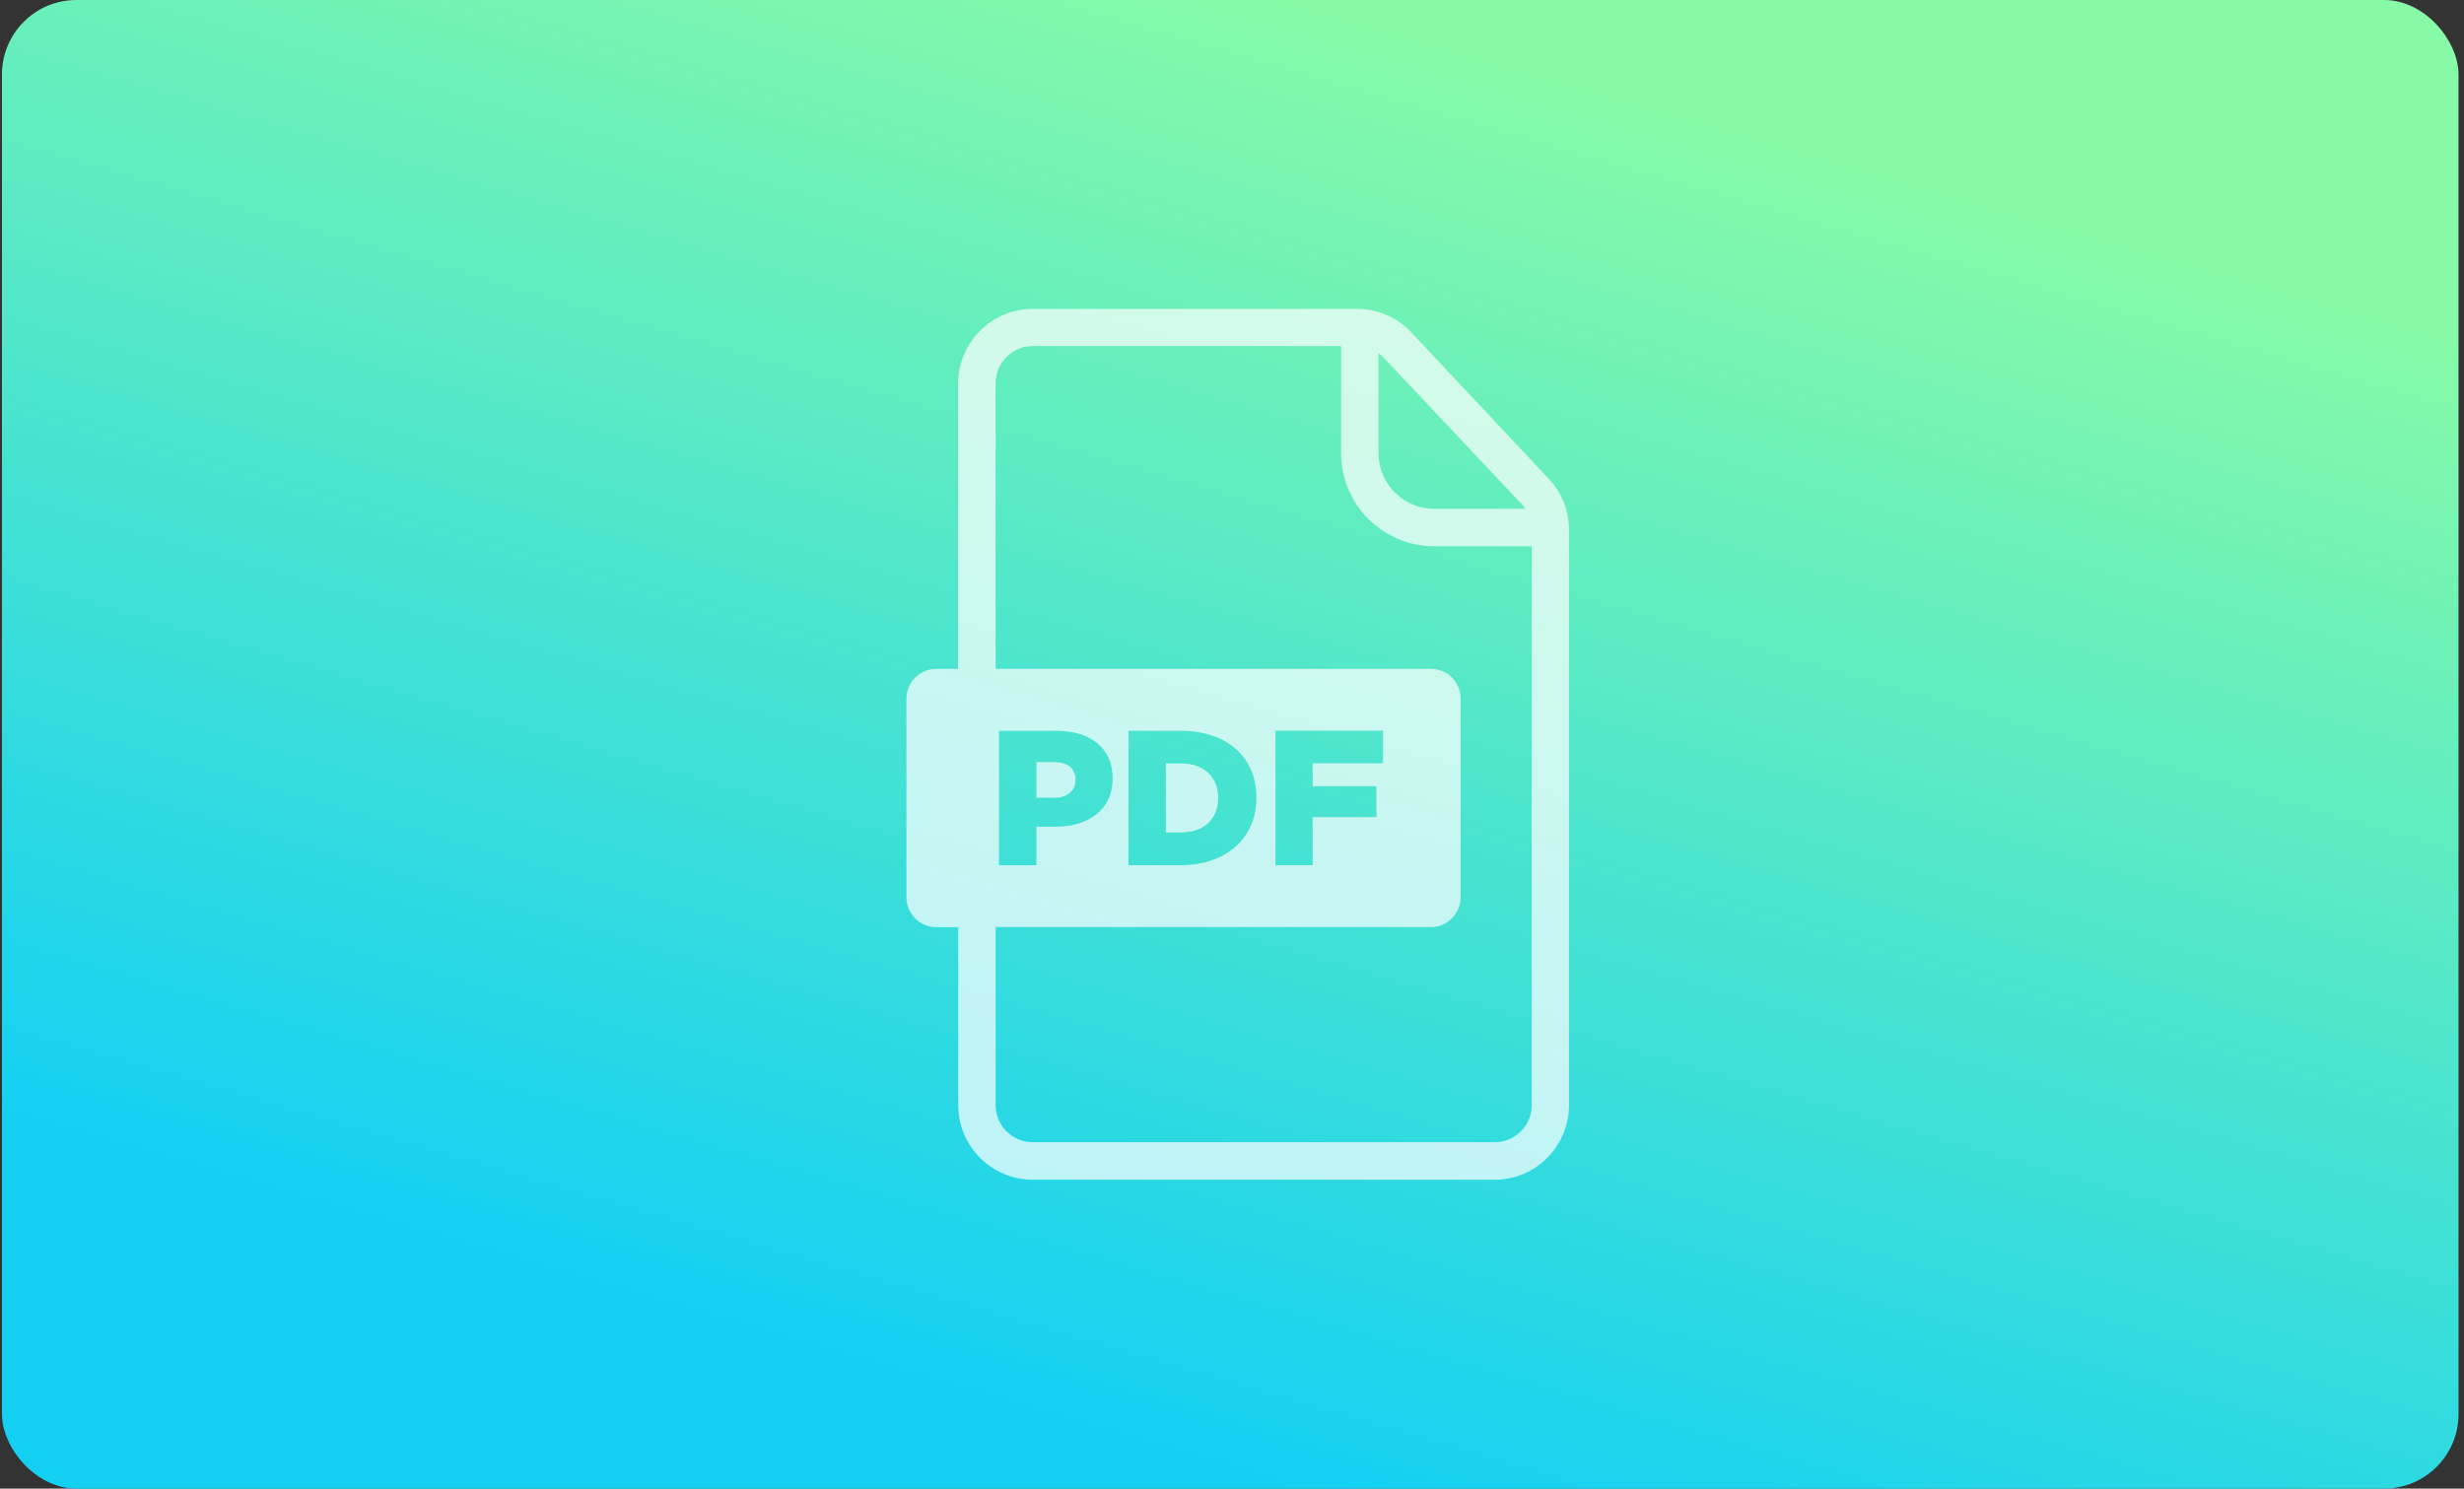
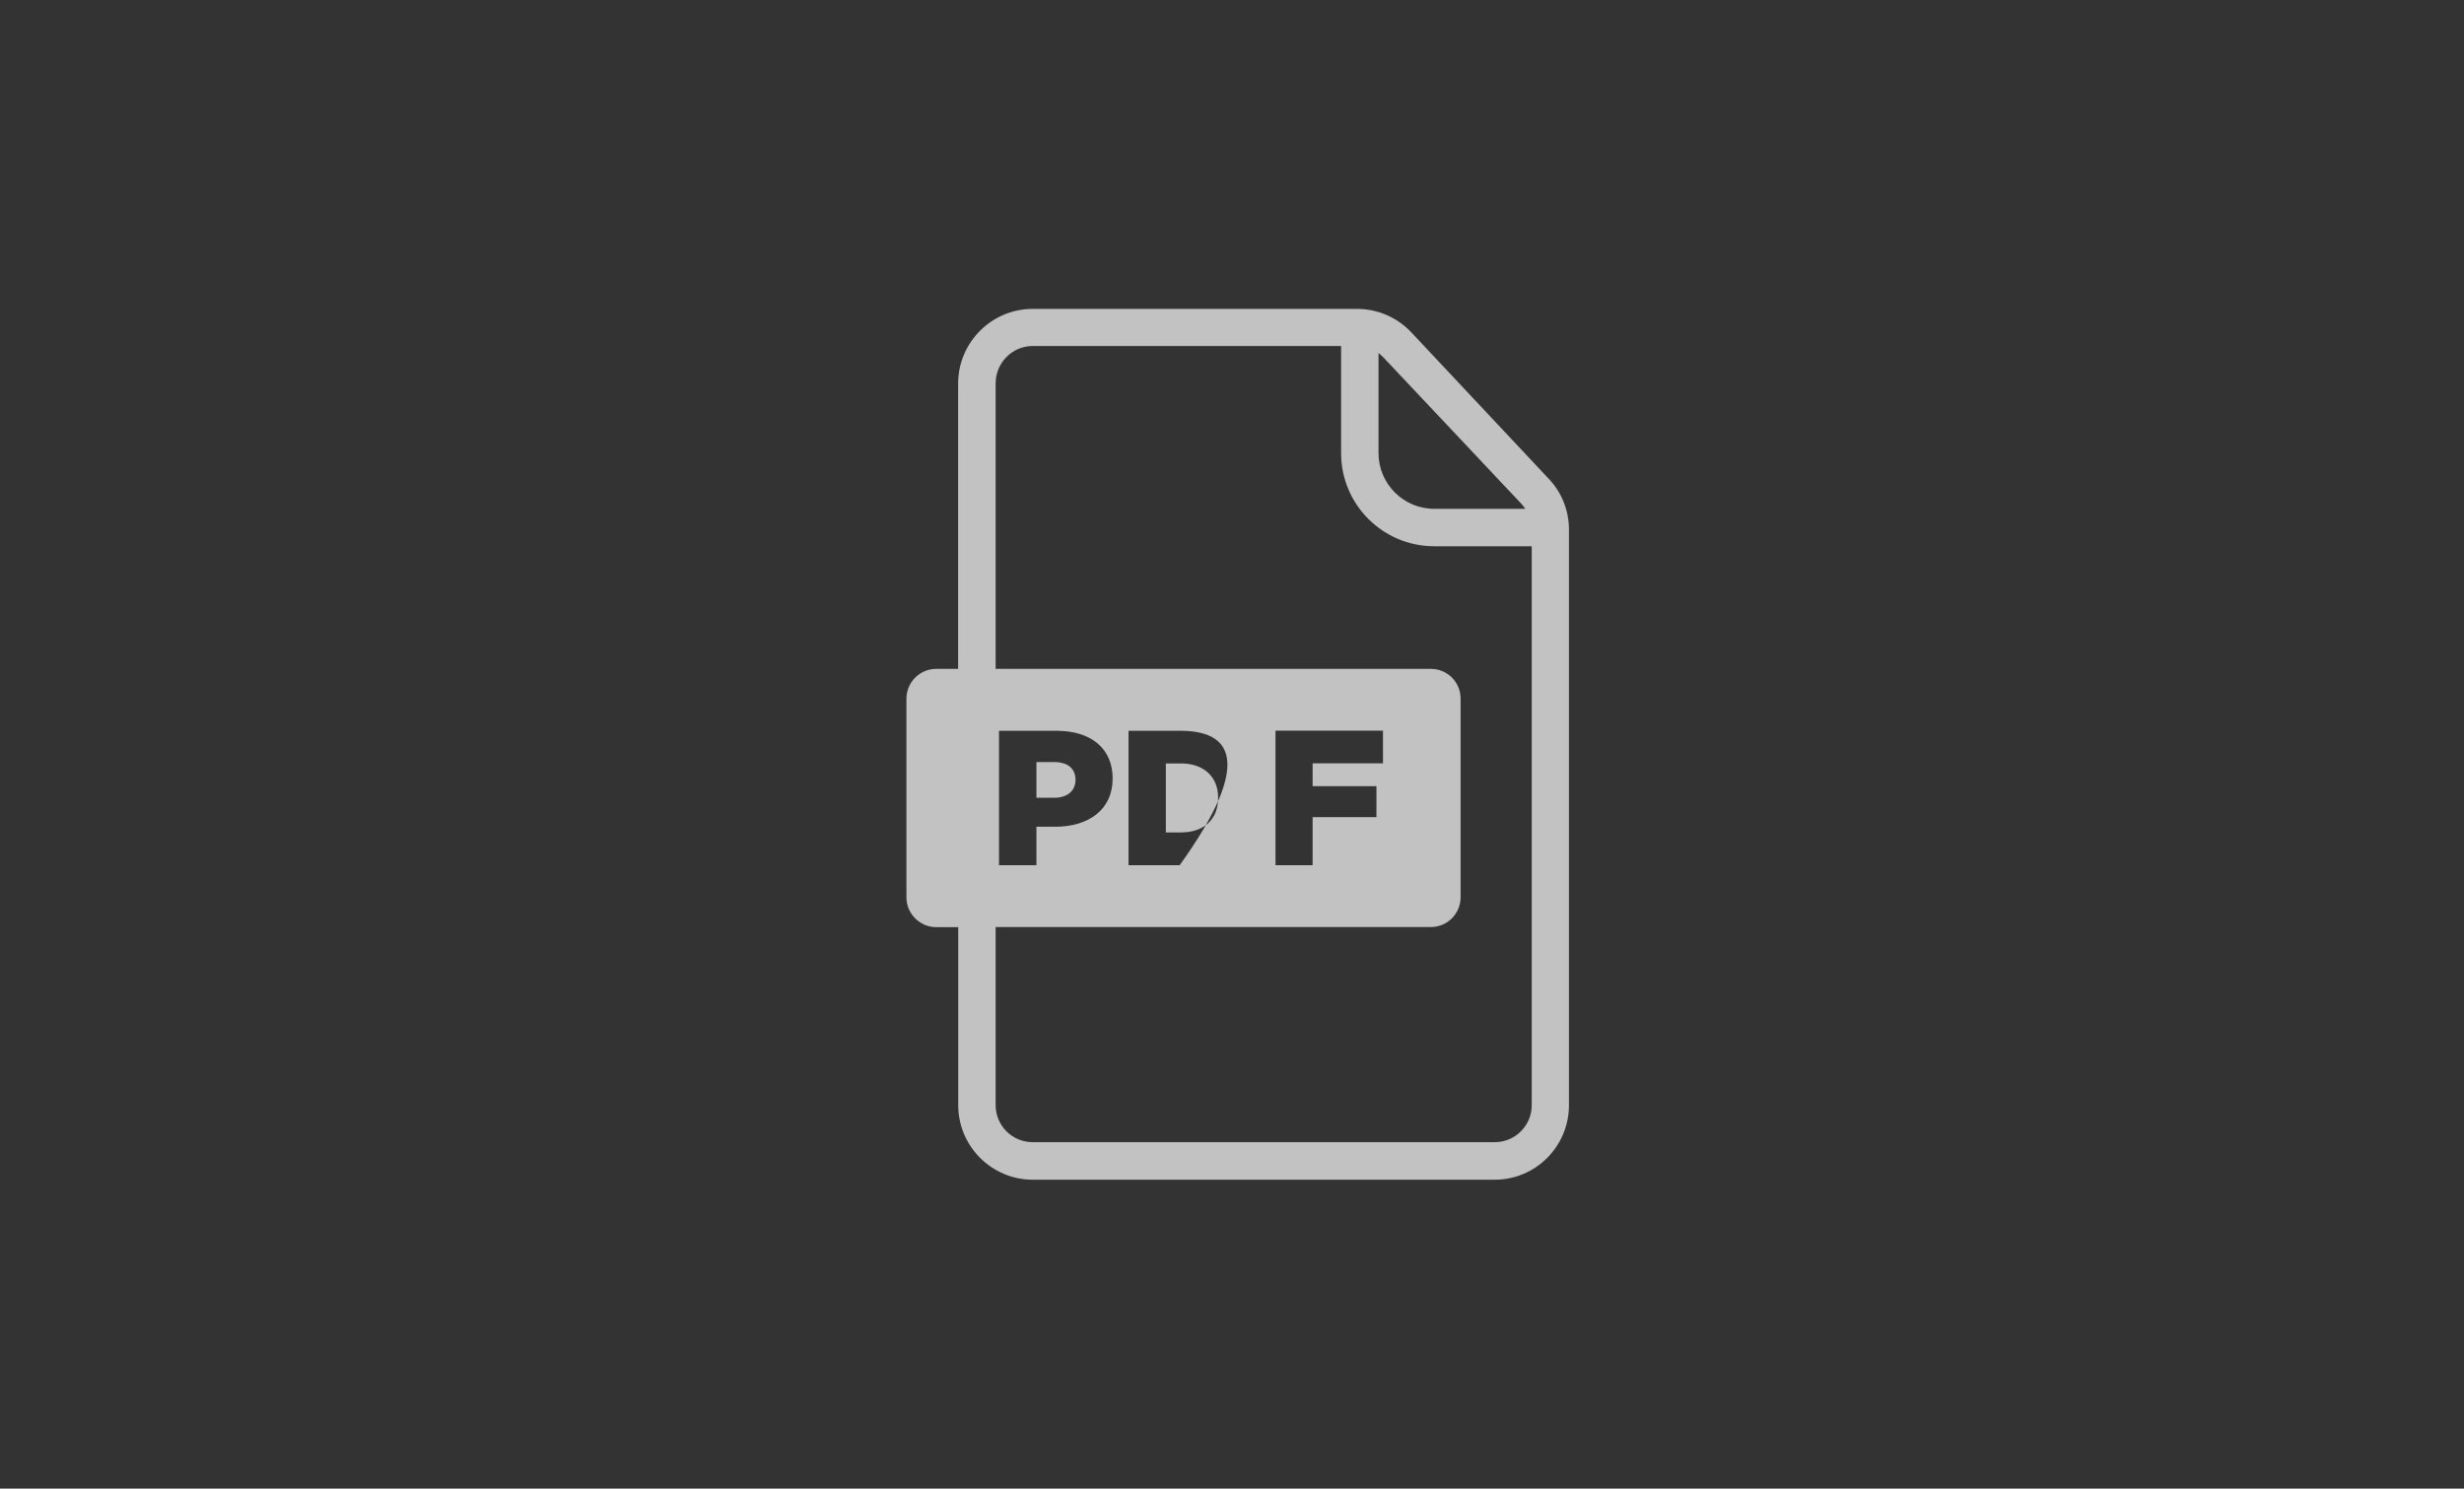
<svg xmlns="http://www.w3.org/2000/svg" width="331" height="200" viewBox="0 0 331 200" fill="none">
  <rect x="0" y="0" width="331" height="200" fill="#333333" stroke="none" />
-   <rect x="0.264" width="330" height="200" rx="10" fill="url(#paint0_linear_5_218)" />
-   <path fill-rule="evenodd" clip-rule="evenodd" d="M192.661 73.39C185.742 73.39 180.156 67.764 180.156 60.885V46.486H138.734C135.974 46.486 133.748 48.752 133.748 51.512V89.868H192.208C194.434 89.868 196.208 91.641 196.208 93.867V120.558C196.208 122.744 194.434 124.557 192.208 124.557H133.748V148.474C133.748 151.234 135.974 153.461 138.734 153.461H200.78C203.54 153.461 205.766 151.234 205.766 148.474V73.39H192.661ZM171.344 116.251H176.33V109.786H184.902V105.626H176.33V102.56H185.782V98.174H171.344V116.251ZM151.586 116.251H158.465C164.971 116.251 168.784 112.399 168.784 107.186C168.784 101.893 165.038 98.187 158.585 98.187H151.599V116.251H151.586ZM156.612 111.825V102.573H158.652C161.638 102.573 163.638 104.306 163.638 107.186C163.638 110.172 161.638 111.839 158.652 111.839H156.612V111.825ZM134.201 116.251H139.227V111.079H141.72C146.173 111.079 149.466 108.852 149.466 104.573C149.466 100.533 146.52 98.187 141.947 98.187H134.201V116.251ZM139.227 107.186V102.386H141.574C143.387 102.386 144.48 103.213 144.48 104.773C144.48 106.253 143.387 107.186 141.614 107.186H139.227ZM125.762 89.868H128.709V51.512C128.722 45.993 133.215 41.5 138.734 41.5H182.276C185.035 41.5 187.675 42.633 189.568 44.633L208.046 64.324C209.819 66.177 210.766 68.63 210.766 71.163V148.488C210.766 154.007 206.313 158.5 200.794 158.5H138.734C133.215 158.5 128.722 154.007 128.722 148.488V124.571H125.762C123.576 124.571 121.763 122.757 121.763 120.571V93.881C121.763 91.654 123.576 89.868 125.762 89.868ZM185.182 47.433V60.885C185.182 65.004 188.542 68.364 192.661 68.364H204.9C204.753 68.137 204.593 67.95 204.407 67.724L185.889 48.073C185.662 47.846 185.435 47.619 185.182 47.433Z" fill="white" fill-opacity="0.7" />
+   <path fill-rule="evenodd" clip-rule="evenodd" d="M192.661 73.39C185.742 73.39 180.156 67.764 180.156 60.885V46.486H138.734C135.974 46.486 133.748 48.752 133.748 51.512V89.868H192.208C194.434 89.868 196.208 91.641 196.208 93.867V120.558C196.208 122.744 194.434 124.557 192.208 124.557H133.748V148.474C133.748 151.234 135.974 153.461 138.734 153.461H200.78C203.54 153.461 205.766 151.234 205.766 148.474V73.39H192.661ZM171.344 116.251H176.33V109.786H184.902V105.626H176.33V102.56H185.782V98.174H171.344V116.251ZM151.586 116.251H158.465C168.784 101.893 165.038 98.187 158.585 98.187H151.599V116.251H151.586ZM156.612 111.825V102.573H158.652C161.638 102.573 163.638 104.306 163.638 107.186C163.638 110.172 161.638 111.839 158.652 111.839H156.612V111.825ZM134.201 116.251H139.227V111.079H141.72C146.173 111.079 149.466 108.852 149.466 104.573C149.466 100.533 146.52 98.187 141.947 98.187H134.201V116.251ZM139.227 107.186V102.386H141.574C143.387 102.386 144.48 103.213 144.48 104.773C144.48 106.253 143.387 107.186 141.614 107.186H139.227ZM125.762 89.868H128.709V51.512C128.722 45.993 133.215 41.5 138.734 41.5H182.276C185.035 41.5 187.675 42.633 189.568 44.633L208.046 64.324C209.819 66.177 210.766 68.63 210.766 71.163V148.488C210.766 154.007 206.313 158.5 200.794 158.5H138.734C133.215 158.5 128.722 154.007 128.722 148.488V124.571H125.762C123.576 124.571 121.763 122.757 121.763 120.571V93.881C121.763 91.654 123.576 89.868 125.762 89.868ZM185.182 47.433V60.885C185.182 65.004 188.542 68.364 192.661 68.364H204.9C204.753 68.137 204.593 67.95 204.407 67.724L185.889 48.073C185.662 47.846 185.435 47.619 185.182 47.433Z" fill="white" fill-opacity="0.7" />
  <defs>
    <linearGradient id="paint0_linear_5_218" x1="172.949" y1="200" x2="226.49" y2="15.541" gradientUnits="userSpaceOnUse">
      <stop stop-color="#13D0F3" />
      <stop offset="1" stop-color="#86FAA7" />
    </linearGradient>
  </defs>
</svg>